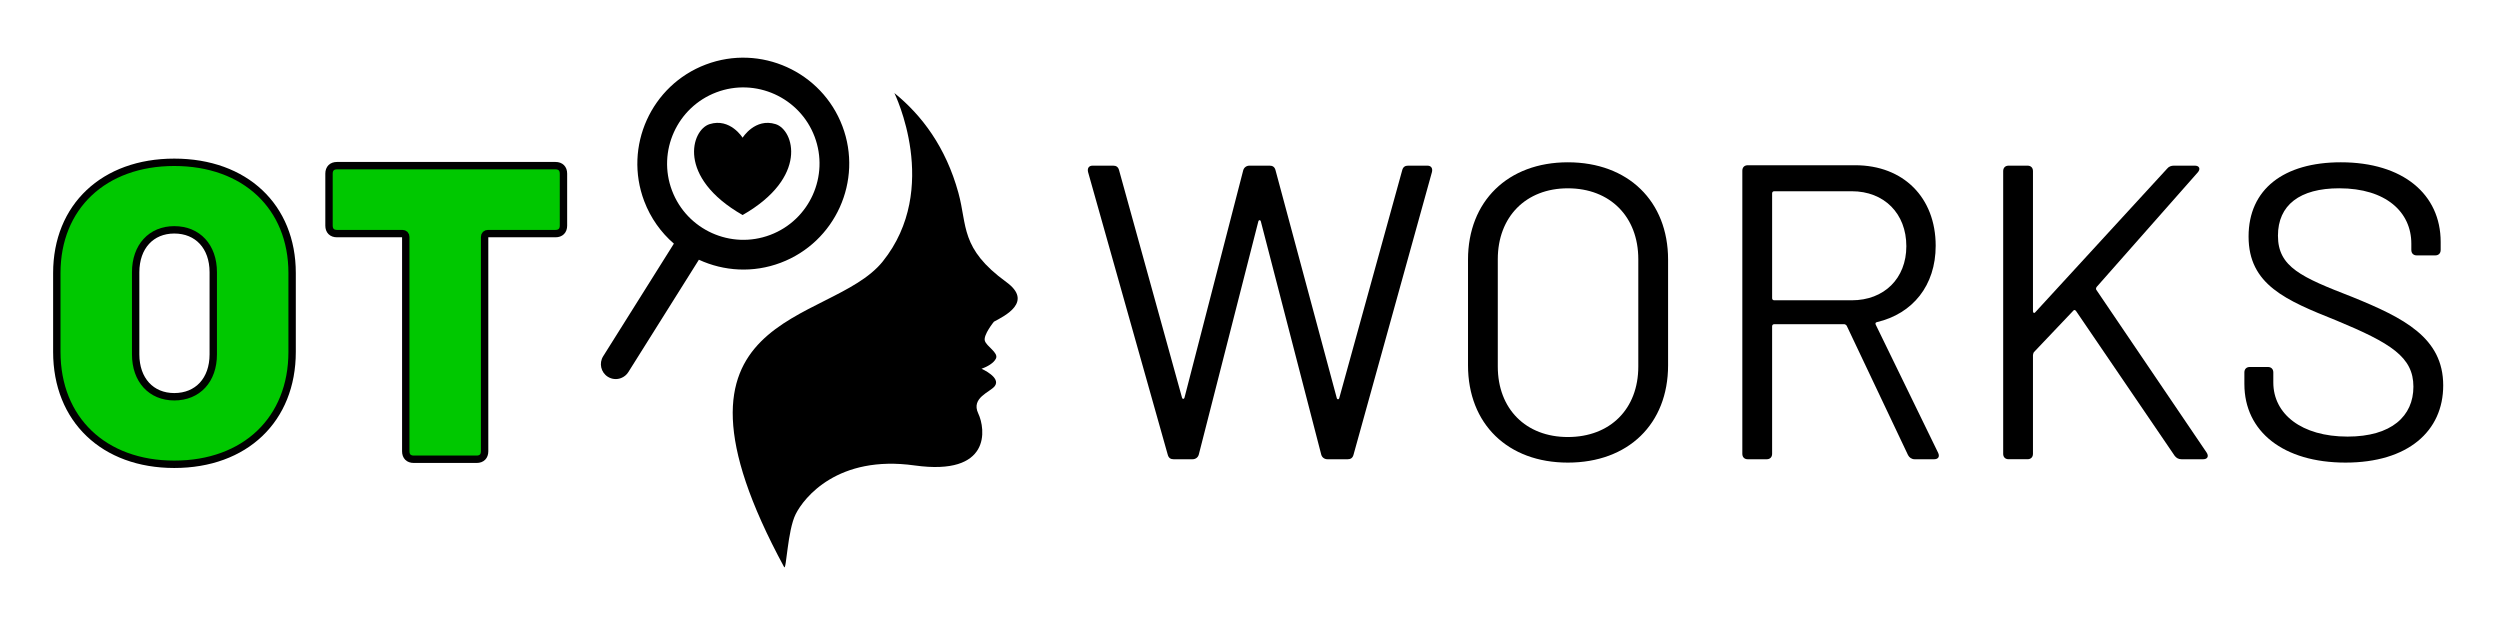
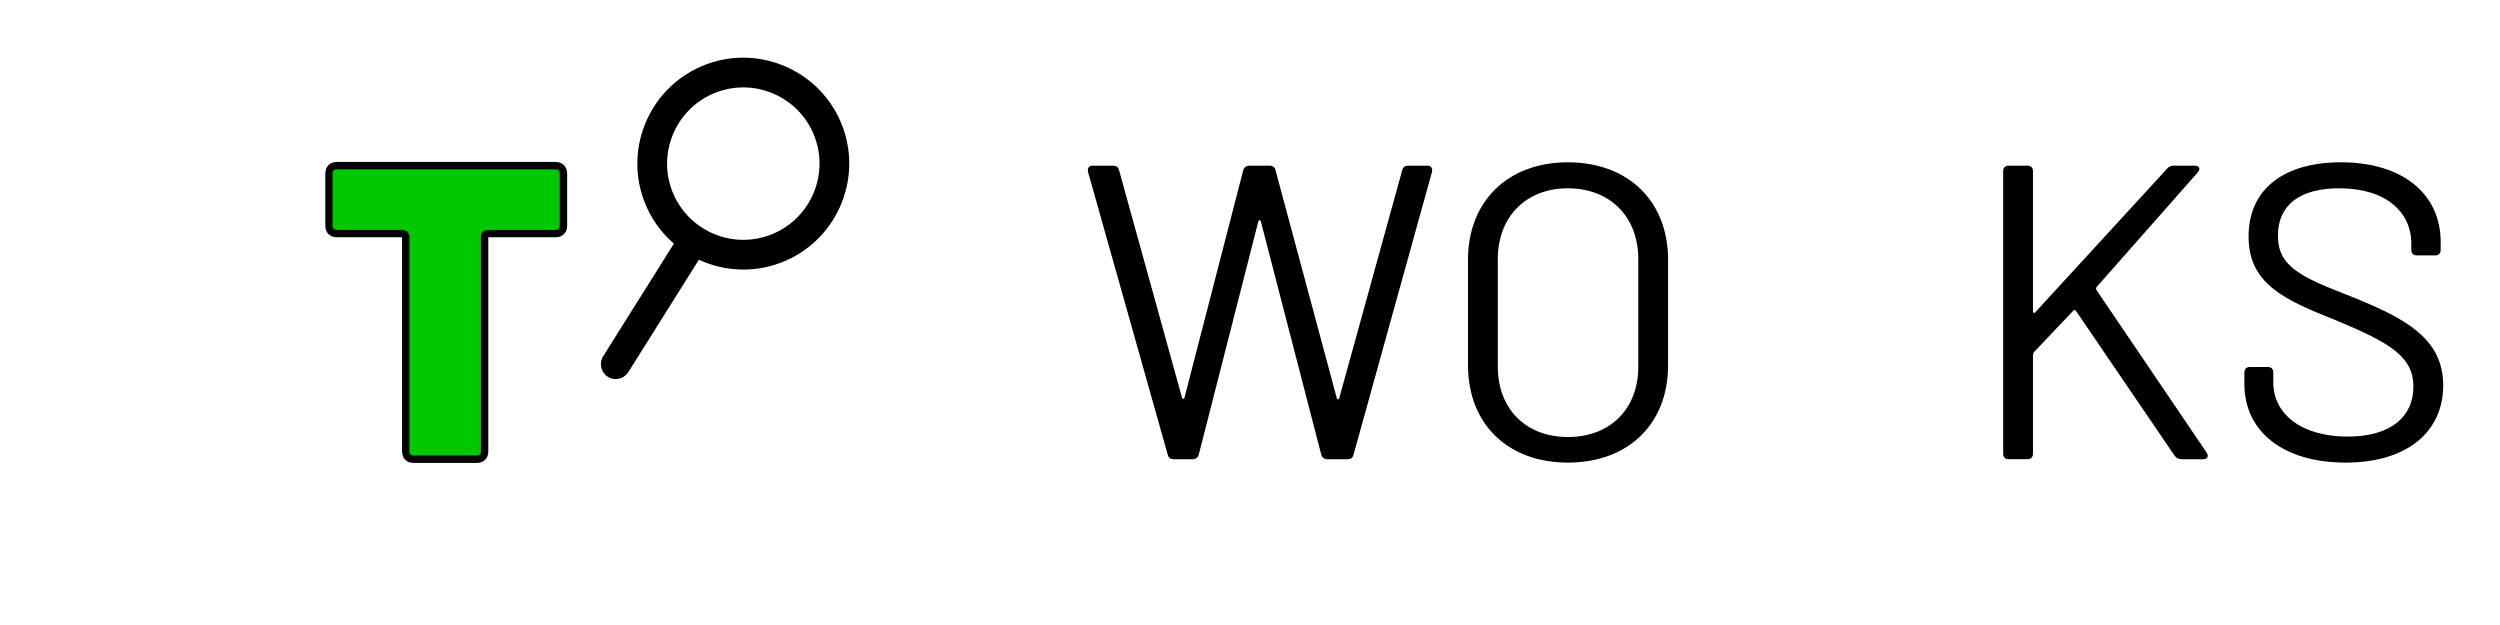
<svg xmlns="http://www.w3.org/2000/svg" enable-background="new 0 0 428.03 93.54" version="1.1" viewBox="0 0 440 110" xml:space="preserve">
  <g transform="matrix(.991 0 0 .991 7.696 8.402)">
    <path d="m117.59 2.979c-9.706 3.667-14.617 14.551-10.949 24.256 1.142 3.019 2.986 5.578 5.273 7.557l-12.558 20.001c-0.777 1.235-0.405 2.869 0.829 3.645 0.73 0.457 1.598 0.518 2.341 0.23 0.521-0.195 0.981-0.557 1.3-1.064l12.53-19.955c4.429 2.043 9.632 2.389 14.539 0.533 9.707-3.668 14.618-14.548 10.949-24.254-3.669-9.705-14.547-14.618-24.254-10.949zm11.439 30.262c-6.981 2.641-14.806-0.893-17.448-7.874-2.638-6.98 0.898-14.806 7.879-17.448 6.979-2.637 14.806 0.895 17.446 7.875 2.638 6.983-0.893 14.81-7.877 17.447z" />
-     <path d="m151.07 8.038s8.345 16.961-2.067 29.927c-9.338 11.629-42.471 8.168-17.513 54.262 0.407 0.753 0.587-6.455 2.053-9.389 1.468-2.934 7.482-10.563 21.125-8.654 13.644 1.906 12.617-6.455 11.296-9.244-1.32-2.786 2.114-3.765 2.934-4.84 1.174-1.541-2.347-3.082-2.347-3.082 1.026-0.365 2.2-1.025 2.567-1.834 0.475-1.043-1.688-2.126-1.981-3.153-0.294-1.026 1.614-3.374 1.614-3.374 1.907-1.027 7.041-3.52 2.201-7.042-8.227-5.982-6.896-9.976-8.509-15.843-2.225-8.094-6.471-13.763-11.383-17.734z" />
-     <path d="m124.12 29.712c11.738-6.71 9.126-15.12 5.871-16.142-3.669-1.152-5.871 2.41-5.871 2.41h-1e-3s-2.199-3.562-5.868-2.41c-3.254 1.022-5.869 9.432 5.869 16.142z" />
  </g>
-   <path d="m10 61.931v-13.878c0-11.665 8.268-19.488 20.669-19.488 12.475 0 20.744 7.825 20.744 19.488v13.878c0 11.885-8.269 19.785-20.744 19.785-12.401-9.91e-4 -20.669-7.9-20.669-19.785zm27.534 0.443v-14.468c0-4.504-2.731-7.455-6.865-7.455-4.06 0-6.791 2.952-6.791 7.455v14.468c0 4.502 2.731 7.455 6.791 7.455 4.134 0 6.865-2.953 6.865-7.455z" fill="#00c800" stroke="#000" stroke-width="1.3" />
  <path d="m99.17 30.558v9.153c0 0.887-0.516 1.403-1.402 1.403h-11.885c-0.37 0-0.591 0.221-0.591 0.591v37.721c0 0.887-0.516 1.403-1.403 1.403h-11.073c-0.886 0-1.402-0.516-1.402-1.403v-37.721c0-0.37-0.222-0.591-0.591-0.591h-11.515c-0.886 0-1.402-0.516-1.402-1.403v-9.153c0-0.887 0.516-1.403 1.402-1.403h38.461c0.885 0 1.401 0.517 1.401 1.403z" fill="#00c800" stroke="#000" stroke-width="1.3" />
  <g stroke-width=".991">
    <path d="m205.52 80.017-14.026-49.755c-0.147-0.664 0.148-1.107 0.813-1.107h3.616c0.517 0 0.886 0.223 1.035 0.812l11.073 40.009c0.073 0.296 0.368 0.296 0.442 0l10.335-40.009c0.147-0.516 0.591-0.812 1.107-0.812h3.544c0.516 0 0.886 0.223 1.034 0.812l10.777 40.085c0.074 0.294 0.37 0.294 0.443 0l11.073-40.085c0.148-0.59 0.516-0.812 1.034-0.812h3.395c0.665 0 0.96 0.443 0.813 1.107l-13.804 49.755c-0.149 0.592-0.516 0.812-1.036 0.812h-3.542c-0.516 0-0.96-0.295-1.106-0.812l-10.631-41.044c-0.073-0.295-0.37-0.295-0.443 0l-10.482 41.044c-0.147 0.516-0.591 0.812-1.107 0.812h-3.322c-0.516 0-0.886-0.221-1.033-0.812z" />
    <path d="m258.37 64.292v-18.602c0-10.261 7.013-17.126 17.569-17.126 10.63 0 17.643 6.865 17.643 17.126v18.602c0 10.335-7.013 17.126-17.643 17.126-10.556 9.91e-4 -17.569-6.791-17.569-17.126zm29.971 0.222v-18.897c0-7.456-4.945-12.475-12.402-12.475-7.382 0-12.328 5.018-12.328 12.475v18.897c0 7.456 4.946 12.402 12.328 12.402 7.457 0 12.402-4.946 12.402-12.402z" />
-     <path d="m335.81 80.091-10.778-22.736c-0.074-0.149-0.295-0.296-0.443-0.296h-12.328c-0.223 0-0.369 0.147-0.369 0.369v22.442c0 0.591-0.369 0.96-0.96 0.96h-3.323c-0.591 0-0.96-0.37-0.96-0.96v-49.828c0-0.591 0.37-0.96 0.96-0.96h18.898c8.489 0 14.173 5.684 14.173 14.174 0 7.012-4.06 11.958-10.335 13.435-0.296 0.074-0.296 0.223-0.221 0.443l11 22.589c0.295 0.664 0 1.107-0.74 1.107h-3.395c-0.516 0-0.959-0.295-1.179-0.737zm-23.917-46.064v18.454c0 0.222 0.146 0.37 0.369 0.37h13.656c5.684 0 9.598-3.838 9.598-9.522 0-5.758-3.912-9.67-9.598-9.67h-13.656c-0.223 0-0.369 0.148-0.369 0.369z" />
    <path d="m352.56 79.868v-49.754c0-0.591 0.369-0.96 0.96-0.96h3.323c0.591 0 0.96 0.37 0.96 0.96v24.656c0 0.294 0.221 0.442 0.442 0.147l23.18-25.247c0.295-0.369 0.737-0.516 1.18-0.516h3.69c0.813 0 1.035 0.591 0.517 1.182l-17.789 20.152c-0.149 0.221-0.149 0.368-0.075 0.515l19.415 28.643c0.442 0.664 0.147 1.18-0.591 1.18h-3.839c-0.516 0-0.886-0.221-1.18-0.591l-17.348-25.467c-0.148-0.223-0.369-0.296-0.516-0.074l-6.94 7.308c-0.073 0.146-0.146 0.369-0.146 0.516v17.347c0 0.591-0.37 0.96-0.96 0.96h-3.323c-0.593 9.91e-4 -0.961-0.369-0.961-0.959z" />
    <path d="m395.01 67.615v-2.067c0-0.591 0.369-0.959 0.959-0.959h3.175c0.591 0 0.959 0.369 0.959 0.959v1.771c0 5.537 4.947 9.522 13.067 9.522 7.75 0 11.589-3.615 11.589-8.783 0-5.241-3.987-7.678-13.582-11.664-8.858-3.544-15.428-6.275-15.428-14.763 0-8.342 6.2-13.067 16.241-13.067 10.923 0 17.569 5.611 17.569 14.026v1.402c0 0.59-0.369 0.96-0.96 0.96h-3.246c-0.592 0-0.96-0.371-0.96-0.96v-1.108c0-5.537-4.43-9.743-12.697-9.743-6.938 0-10.778 2.952-10.778 8.342 0 5.536 4.135 7.307 13.067 10.777 9.08 3.691 16.019 7.161 16.019 15.575 0 8.048-6.202 13.583-17.199 13.583-10.928 9.91e-4 -17.794-5.462-17.794-13.803z" />
  </g>
</svg>